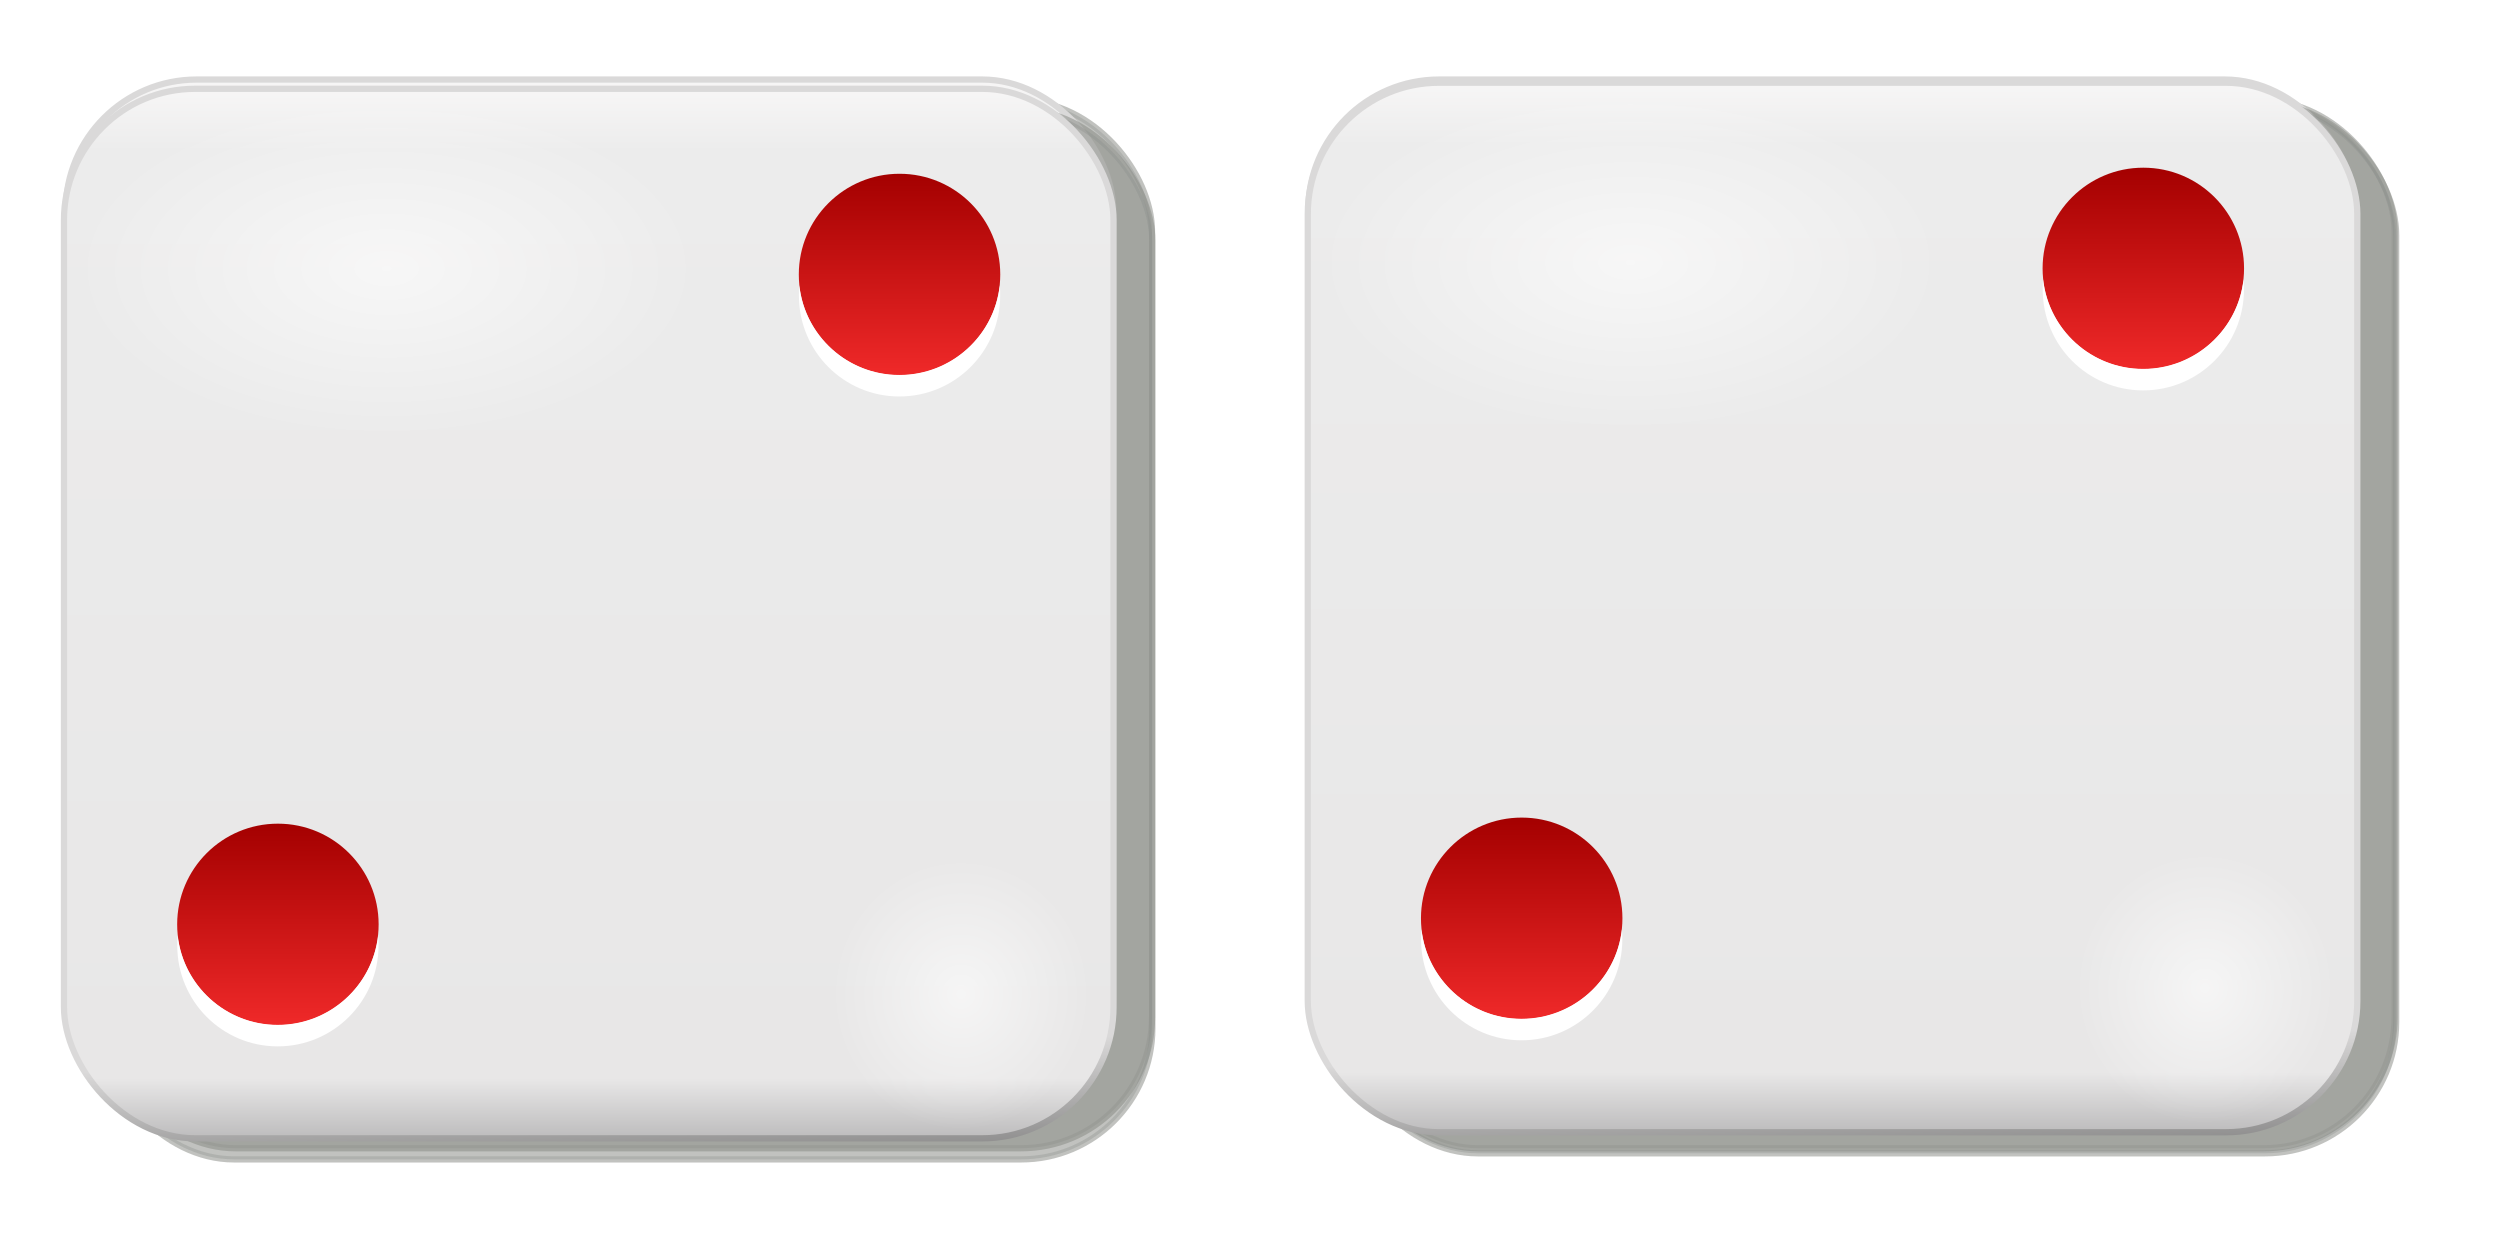
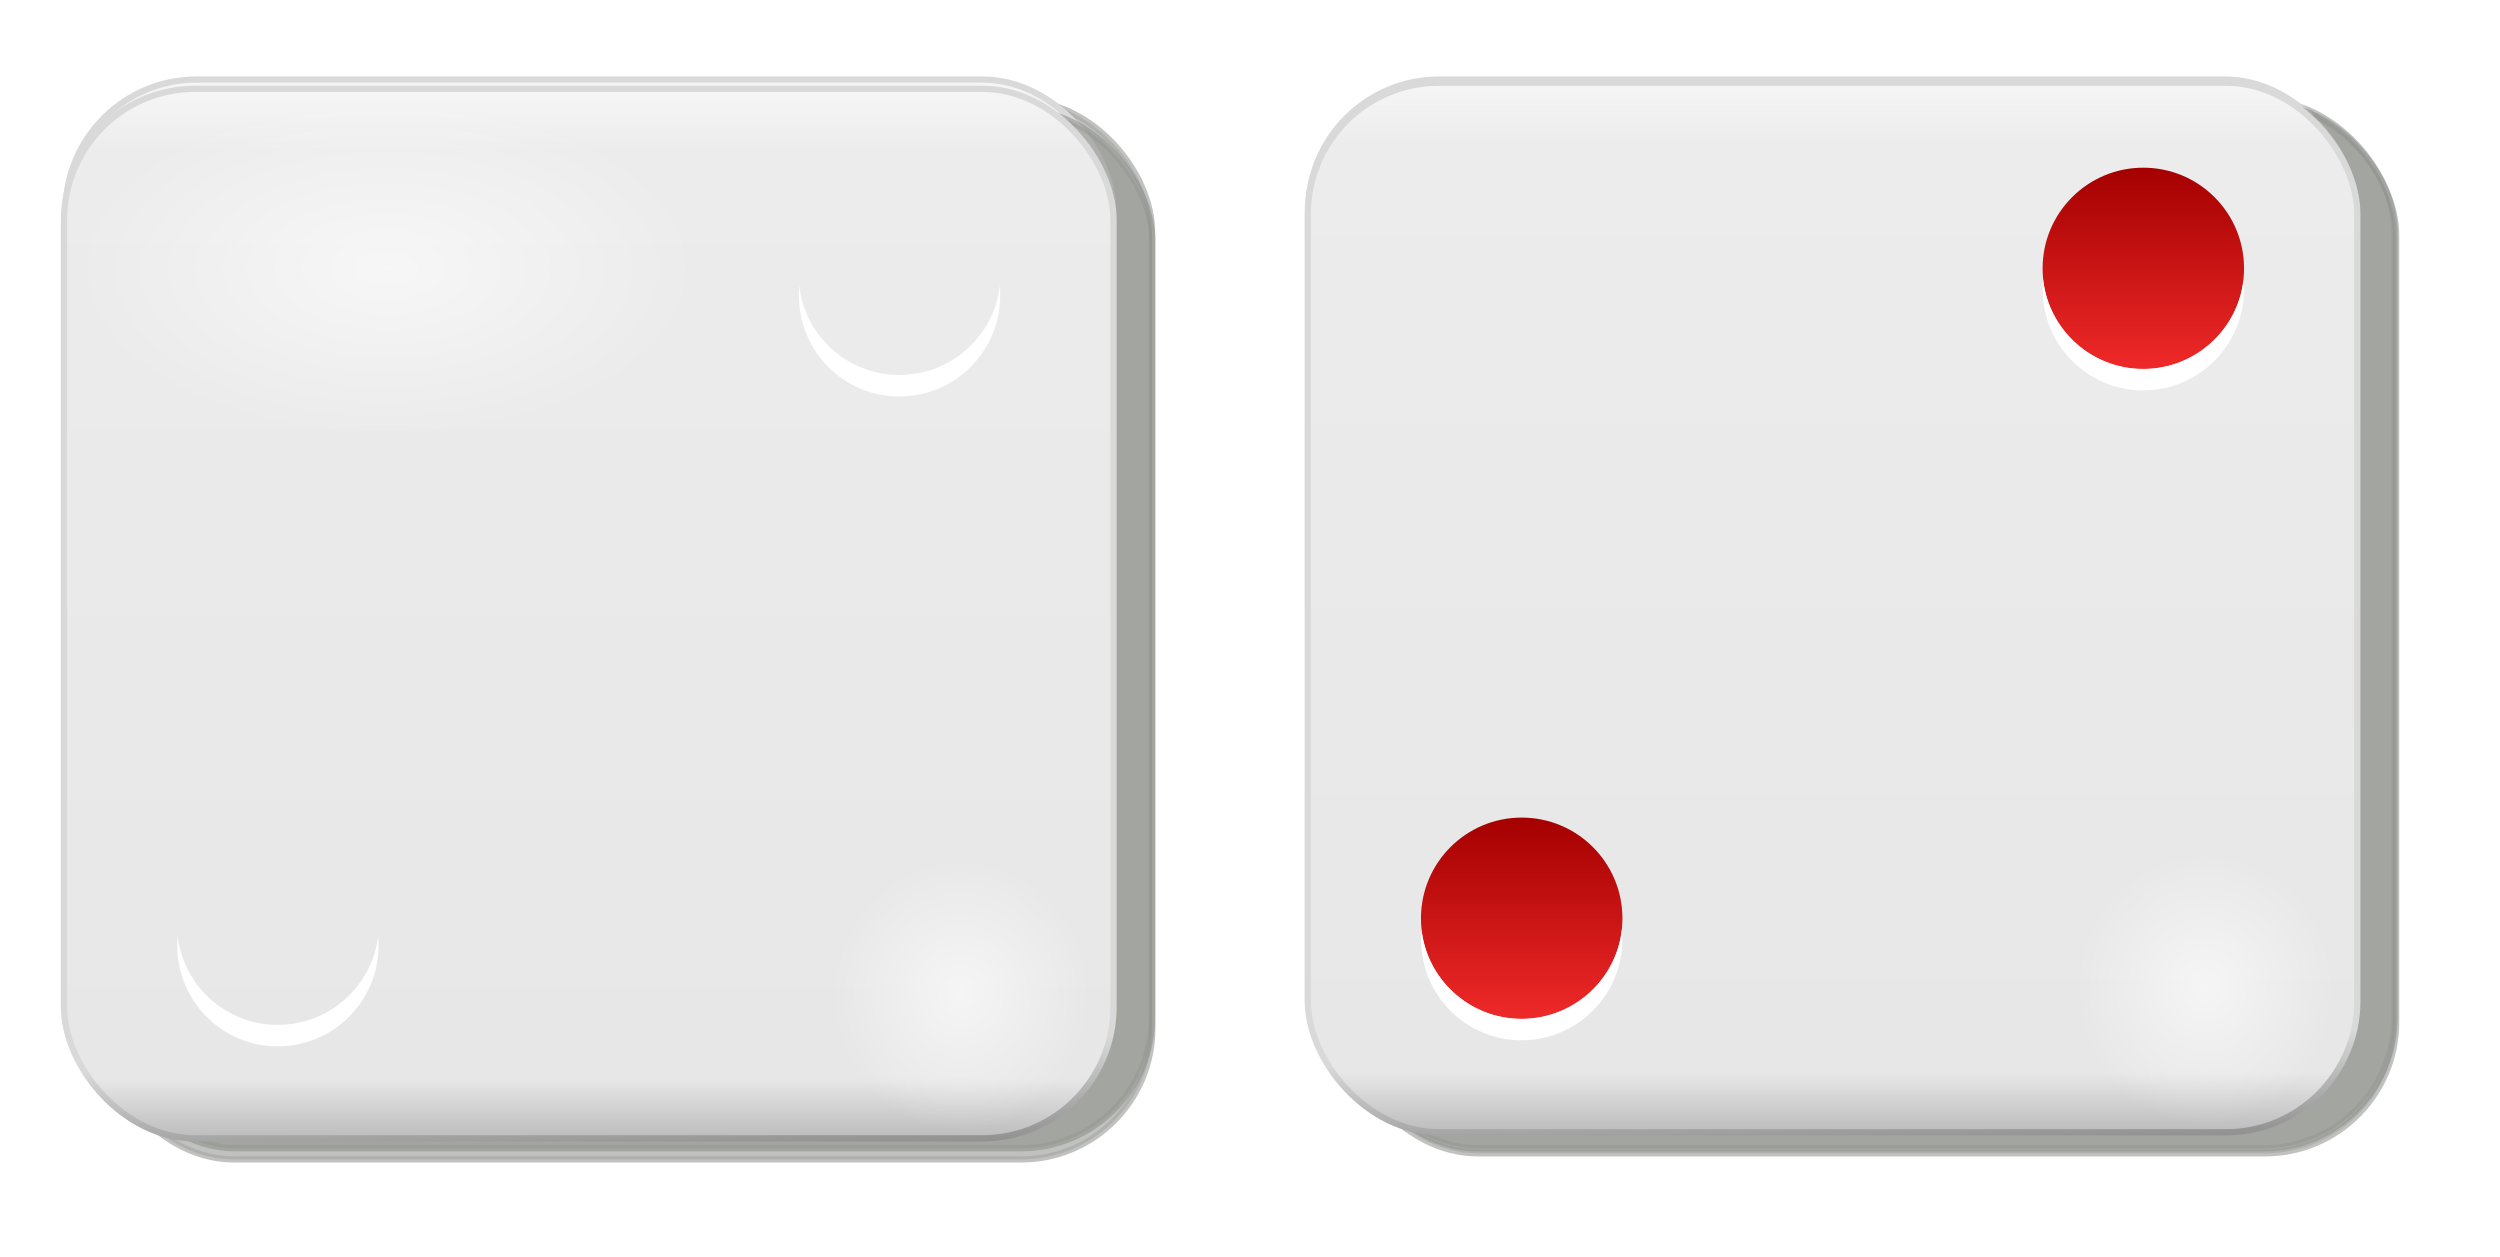
<svg xmlns="http://www.w3.org/2000/svg" xmlns:ns1="http://www.inkscape.org/namespaces/inkscape" xmlns:ns2="http://sodipodi.sourceforge.net/DTD/sodipodi-0.dtd" xmlns:xlink="http://www.w3.org/1999/xlink" width="187.567mm" height="94.343mm" viewBox="0 0 187.567 94.343" version="1.1" id="svg8" ns1:version="1.0.1 (3bc2e813f5, 2020-09-07)" ns2:docname="C1.svg">
  <defs id="defs2">
    <filter id="g" color-interpolation-filters="sRGB">
      <feGaussianBlur stdDeviation="0.743" id="feGaussianBlur833" />
    </filter>
    <linearGradient id="f" x1="264.29" x2="264.29" y1="573.26" y2="649.32" gradientTransform="translate(-156.86,344.61)" gradientUnits="userSpaceOnUse">
      <stop stop-color="#f9f8f8" offset="0" id="stop836" />
      <stop stop-color="#ececec" offset=".07" id="stop838" />
      <stop stop-color="#e8e7e7" offset=".933" id="stop840" />
      <stop stop-color="#b4b3b4" offset="1" id="stop842" />
    </linearGradient>
    <linearGradient id="e" x1="248.76" x2="249.81" y1="634.69" y2="664.5" gradientTransform="translate(-156.86,344.61)" gradientUnits="userSpaceOnUse">
      <stop stop-color="#dad9d9" offset="0" id="stop845" />
      <stop stop-color="#dad9d9" offset=".28" id="stop847" />
      <stop offset="1" id="stop849" />
    </linearGradient>
    <radialGradient id="a" cx="103.59" cy="94.288" r="25.809" gradientTransform="matrix(1,0,0,0.849,0,14.208)" gradientUnits="userSpaceOnUse" xlink:href="#c" />
    <linearGradient id="c">
      <stop stop-color="#fff" offset="0" id="stop853" />
      <stop stop-color="#fff" stop-opacity="0" offset="1" id="stop855" />
    </linearGradient>
    <filter id="b" color-interpolation-filters="sRGB">
      <feGaussianBlur stdDeviation="0.714" id="feGaussianBlur858" />
    </filter>
    <linearGradient id="d" x1="72.832" x2="72.832" y1="20.395" y2="36.658" gradientUnits="userSpaceOnUse">
      <stop stop-color="#a40000" offset="0" id="stop861" />
      <stop stop-color="#ef2929" offset="1" id="stop863" />
    </linearGradient>
    <radialGradient ns1:collect="always" xlink:href="#c" id="radialGradient890" gradientUnits="userSpaceOnUse" gradientTransform="matrix(1,0,0,0.849,0,14.208)" cx="103.59" cy="94.288" r="25.809" />
    <filter id="g-3" color-interpolation-filters="sRGB">
      <feGaussianBlur stdDeviation="0.743" id="feGaussianBlur927" />
    </filter>
    <radialGradient id="a-6" cx="103.59" cy="94.288" r="25.809" gradientTransform="matrix(1,0,0,0.849,0,14.208)" gradientUnits="userSpaceOnUse" xlink:href="#c" />
    <filter id="b-7" color-interpolation-filters="sRGB">
      <feGaussianBlur stdDeviation="0.714" id="feGaussianBlur952" />
    </filter>
    <linearGradient id="d-5" x1="72.832" x2="72.832" y1="20.395" y2="36.658" gradientUnits="userSpaceOnUse">
      <stop stop-color="#a40000" offset="0" id="stop955" />
      <stop stop-color="#ef2929" offset="1" id="stop957" />
    </linearGradient>
    <filter id="g-35" color-interpolation-filters="sRGB">
      <feGaussianBlur stdDeviation="0.743" id="feGaussianBlur833-6" />
    </filter>
    <radialGradient ns1:collect="always" xlink:href="#c" id="radialGradient890-3" gradientUnits="userSpaceOnUse" gradientTransform="matrix(1,0,0,0.849,0,14.208)" cx="103.59" cy="94.288" r="25.809" />
    <filter id="b-6" color-interpolation-filters="sRGB">
      <feGaussianBlur stdDeviation="0.714" id="feGaussianBlur858-2" />
    </filter>
    <radialGradient id="a-61" cx="103.59" cy="94.288" r="25.809" gradientTransform="matrix(1,0,0,0.849,0,14.208)" gradientUnits="userSpaceOnUse" xlink:href="#c" />
    <filter id="filter1095" color-interpolation-filters="sRGB">
      <feGaussianBlur stdDeviation="0.714" id="feGaussianBlur1093" />
    </filter>
    <linearGradient ns1:collect="always" xlink:href="#f" id="linearGradient1159" gradientUnits="userSpaceOnUse" gradientTransform="translate(-156.86,344.61)" x1="264.29" y1="573.26" x2="264.29" y2="649.32" />
    <linearGradient ns1:collect="always" xlink:href="#e" id="linearGradient1161" gradientUnits="userSpaceOnUse" gradientTransform="translate(-156.86,344.61)" x1="248.76" y1="634.69" x2="249.81" y2="664.5" />
    <linearGradient ns1:collect="always" xlink:href="#d" id="linearGradient1163" gradientUnits="userSpaceOnUse" x1="72.832" y1="20.395" x2="72.832" y2="36.658" />
    <linearGradient ns1:collect="always" xlink:href="#f" id="linearGradient1165" gradientUnits="userSpaceOnUse" gradientTransform="translate(-156.86,344.61)" x1="264.29" y1="573.26" x2="264.29" y2="649.32" />
    <linearGradient ns1:collect="always" xlink:href="#e" id="linearGradient1167" gradientUnits="userSpaceOnUse" gradientTransform="translate(-156.86,344.61)" x1="248.76" y1="634.69" x2="249.81" y2="664.5" />
    <linearGradient ns1:collect="always" xlink:href="#d" id="linearGradient1169" gradientUnits="userSpaceOnUse" x1="72.832" y1="20.395" x2="72.832" y2="36.658" />
    <linearGradient id="b-9" x1="72.832" x2="72.832" y1="20.395" y2="36.658" gradientUnits="userSpaceOnUse" xlink:href="#e-2" />
    <linearGradient id="e-2">
      <stop stop-color="#a40000" offset="0" id="stop1190" />
      <stop stop-color="#ef2929" offset="1" id="stop1192" />
    </linearGradient>
    <radialGradient id="a-2" cx="103.59" cy="94.288" r="25.809" gradientTransform="matrix(1,0,0,0.849,0,14.208)" gradientUnits="userSpaceOnUse" xlink:href="#c" />
    <filter id="c-9" color-interpolation-filters="sRGB">
      <feGaussianBlur stdDeviation="0.714" id="feGaussianBlur1201" />
    </filter>
    <linearGradient id="g-7" x1="264.29" x2="264.29" y1="573.26" y2="649.32" gradientTransform="matrix(4,0,0,4,-715.14,-2044.8)" gradientUnits="userSpaceOnUse">
      <stop stop-color="#f9f8f8" offset="0" id="stop1204" />
      <stop stop-color="#ececec" offset=".07" id="stop1206" />
      <stop stop-color="#e8e7e7" offset=".933" id="stop1208" />
      <stop stop-color="#b4b3b4" offset="1" id="stop1210" />
    </linearGradient>
    <linearGradient id="f-3" x1="248.76" x2="249.81" y1="634.69" y2="664.5" gradientTransform="matrix(4,0,0,4,-715.14,-2044.8)" gradientUnits="userSpaceOnUse">
      <stop stop-color="#dad9d9" offset="0" id="stop1213" />
      <stop stop-color="#dad9d9" offset=".28" id="stop1215" />
      <stop offset="1" id="stop1217" />
    </linearGradient>
    <filter id="h" color-interpolation-filters="sRGB">
      <feGaussianBlur stdDeviation="0.743" id="feGaussianBlur1220" />
    </filter>
    <radialGradient ns1:collect="always" xlink:href="#c" id="radialGradient1276" gradientUnits="userSpaceOnUse" gradientTransform="matrix(1,0,0,0.849,0,14.208)" cx="103.59" cy="94.288" r="25.809" />
    <linearGradient ns1:collect="always" xlink:href="#e-2" id="linearGradient1278" gradientUnits="userSpaceOnUse" x1="72.832" y1="20.395" x2="72.832" y2="36.658" />
    <linearGradient id="b-61" x1="72.832" x2="72.832" y1="20.395" y2="36.658" gradientUnits="userSpaceOnUse" xlink:href="#e-2" />
    <radialGradient id="a-3" cx="103.59" cy="94.288" r="25.809" gradientTransform="matrix(1,0,0,0.849,0,14.208)" gradientUnits="userSpaceOnUse" xlink:href="#c" />
    <filter id="c-94" color-interpolation-filters="sRGB">
      <feGaussianBlur stdDeviation="0.714" id="feGaussianBlur1328" />
    </filter>
    <filter id="h-5" color-interpolation-filters="sRGB">
      <feGaussianBlur stdDeviation="0.743" id="feGaussianBlur1347" />
    </filter>
    <linearGradient ns1:collect="always" xlink:href="#g-7" id="linearGradient1391" gradientUnits="userSpaceOnUse" gradientTransform="matrix(4,0,0,4,-715.14,-2044.8)" x1="264.29" y1="573.26" x2="264.29" y2="649.32" />
    <linearGradient ns1:collect="always" xlink:href="#f-3" id="linearGradient1393" gradientUnits="userSpaceOnUse" gradientTransform="matrix(4,0,0,4,-715.14,-2044.8)" x1="248.76" y1="634.69" x2="249.81" y2="664.5" />
    <radialGradient ns1:collect="always" xlink:href="#c" id="radialGradient1395" gradientUnits="userSpaceOnUse" gradientTransform="matrix(1,0,0,0.849,0,14.208)" cx="103.59" cy="94.288" r="25.809" />
    <linearGradient ns1:collect="always" xlink:href="#e-2" id="linearGradient1397" gradientUnits="userSpaceOnUse" x1="72.832" y1="20.395" x2="72.832" y2="36.658" />
  </defs>
  <ns2:namedview id="base" pagecolor="#ffffff" bordercolor="#666666" borderopacity="1.0" ns1:pageopacity="0.0" ns1:pageshadow="2" ns1:zoom="0.80087682" ns1:cx="369.1126" ns1:cy="385.67522" ns1:document-units="mm" ns1:current-layer="layer1" ns1:document-rotation="0" showgrid="false" ns1:window-width="1547" ns1:window-height="852" ns1:window-x="285" ns1:window-y="1511" ns1:window-maximized="0" />
  <g ns1:label="Layer 1" ns1:groupmode="layer" id="layer1" transform="translate(-7.339,-46.457)">
    <g transform="matrix(1.058,0,0,1.058,-62.091,-919.613)" id="g882">
      <rect x="73.032" y="920.25" width="74.286" height="74.286" ry="9.286" fill="#888a85" filter="url(#g)" opacity="0.722" stroke="#888a85" stroke-width="0.443" id="rect870" />
      <rect x="70.282" y="918.75" width="74.286" height="74.286" ry="9.286" fill="url(#f)" stroke="url(#e)" stroke-width="0.443" id="rect872" style="fill:url(#linearGradient1165);stroke:url(#linearGradient1167)" />
      <path transform="matrix(0.857,0,0,0.548,4.321,879.78)" d="m 129.4,94.288 c 0,12.106 -11.555,21.92 -25.809,21.92 -14.254,0 -25.809,-9.814 -25.809,-21.92 0,-12.106 11.555,-21.92 25.809,-21.92 14.254,0 25.809,9.814 25.809,21.92 z" fill="url(#a)" filter="url(#b)" opacity="0.763" id="path874" style="fill:url(#radialGradient890)" />
      <path transform="matrix(0.356,0,0,0.44,96.878,941.41)" d="m 129.4,94.288 c 0,12.106 -11.555,21.92 -25.809,21.92 -14.254,0 -25.809,-9.814 -25.809,-21.92 0,-12.106 11.555,-21.92 25.809,-21.92 14.254,0 25.809,9.814 25.809,21.92 z" fill="url(#a)" filter="url(#b)" opacity="0.763" id="path876" style="fill:url(#a)" />
      <path transform="matrix(0.877,0,0,0.877,43.569,930.89)" d="m 80.964,28.527 c 0,4.491 -3.641,8.132 -8.132,8.132 -4.491,0 -8.132,-3.641 -8.132,-8.132 0,-4.491 3.641,-8.132 8.132,-8.132 4.491,0 8.132,3.641 8.132,8.132 z" fill="url(#d)" id="path878" style="fill:url(#linearGradient1169)" />
      <path d="m 100.33,956.68 c -0.024,0.24 -0.024,0.467 -0.024,0.713 0,3.938 3.173,7.134 7.11,7.134 3.938,0 7.134,-3.196 7.134,-7.134 0,-0.246 5.5e-4,-0.474 -0.024,-0.713 -0.397,3.562 -3.443,6.325 -7.11,6.325 -3.667,0 -6.689,-2.764 -7.086,-6.325 z" fill="#ffffff" id="path880" />
    </g>
    <g transform="matrix(1.058,0,0,1.058,31.132,-919.613)" id="g882-9">
      <rect x="73.032" y="920.25" width="74.286" height="74.286" ry="9.286" fill="#888a85" filter="url(#g)" opacity="0.722" stroke="#888a85" stroke-width="0.443" id="rect870-2" style="filter:url(#g-35)" />
      <rect x="70.282" y="918.75" width="74.286" height="74.286" ry="9.286" fill="url(#f)" stroke="url(#e)" stroke-width="0.443" id="rect872-0" style="fill:url(#linearGradient1159);stroke:url(#linearGradient1161)" />
      <path transform="matrix(0.857,0,0,0.548,4.321,879.78)" d="m 129.4,94.288 c 0,12.106 -11.555,21.92 -25.809,21.92 -14.254,0 -25.809,-9.814 -25.809,-21.92 0,-12.106 11.555,-21.92 25.809,-21.92 14.254,0 25.809,9.814 25.809,21.92 z" fill="url(#a)" filter="url(#b)" opacity="0.763" id="path874-2" style="fill:url(#radialGradient890-3);filter:url(#b-6)" />
      <path transform="matrix(0.356,0,0,0.44,96.878,941.41)" d="m 129.4,94.288 c 0,12.106 -11.555,21.92 -25.809,21.92 -14.254,0 -25.809,-9.814 -25.809,-21.92 0,-12.106 11.555,-21.92 25.809,-21.92 14.254,0 25.809,9.814 25.809,21.92 z" fill="url(#a)" filter="url(#b)" opacity="0.763" id="path876-3" style="fill:url(#a-61);filter:url(#b-6)" />
      <path transform="matrix(0.877,0,0,0.877,43.569,930.89)" d="m 80.964,28.527 c 0,4.491 -3.641,8.132 -8.132,8.132 -4.491,0 -8.132,-3.641 -8.132,-8.132 0,-4.491 3.641,-8.132 8.132,-8.132 4.491,0 8.132,3.641 8.132,8.132 z" fill="url(#d)" id="path878-7" style="fill:url(#linearGradient1163)" />
      <path d="m 100.33,956.68 c -0.024,0.24 -0.024,0.467 -0.024,0.713 0,3.938 3.173,7.134 7.11,7.134 3.938,0 7.134,-3.196 7.134,-7.134 0,-0.246 5.5e-4,-0.474 -0.024,-0.713 -0.397,3.562 -3.443,6.325 -7.11,6.325 -3.667,0 -6.689,-2.764 -7.086,-6.325 z" fill="#ffffff" id="path880-5" />
    </g>
    <g transform="matrix(0.265,0,0,0.265,-39.12,-13.613)" id="g1243">
      <rect transform="matrix(4,0,0,4,-180,-2477.1)" x="96.107" y="683.72" width="74.286" height="74.286" ry="9.286" fill="#888a85" filter="url(#h)" opacity="0.722" stroke="#888a85" stroke-width="0.443" id="rect1227" />
      <rect x="193.43" y="251.82" width="297.14" height="297.14" ry="37.143" fill="url(#g)" stroke="url(#f)" stroke-width="1.772" id="rect1229" style="fill:url(#g-7);stroke:url(#f-3)" />
      <path transform="matrix(3.429,0,0,2.194,-70.417,95.92)" d="m 129.4,94.288 c 0,12.106 -11.555,21.92 -25.809,21.92 -14.254,0 -25.809,-9.814 -25.809,-21.92 0,-12.106 11.555,-21.92 25.809,-21.92 14.254,0 25.809,9.814 25.809,21.92 z" fill="url(#a)" filter="url(#c)" opacity="0.763" id="path1231" style="fill:url(#radialGradient1276);filter:url(#c-9)" />
      <path transform="matrix(1.425,0,0,1.758,299.81,342.45)" d="m 129.4,94.288 c 0,12.106 -11.555,21.92 -25.809,21.92 -14.254,0 -25.809,-9.814 -25.809,-21.92 0,-12.106 11.555,-21.92 25.809,-21.92 14.254,0 25.809,9.814 25.809,21.92 z" fill="url(#a)" filter="url(#c)" opacity="0.763" id="path1233" style="fill:url(#a-2);filter:url(#c-9)" />
-       <path transform="matrix(3.507,0,0,3.507,174.57,204.35)" d="m 80.964,28.527 c 0,4.491 -3.641,8.132 -8.132,8.132 -4.491,0 -8.132,-3.641 -8.132,-8.132 0,-4.491 3.641,-8.132 8.132,-8.132 4.491,0 8.132,3.641 8.132,8.132 z" fill="url(#b)" id="path1235" style="fill:url(#linearGradient1278)" />
-       <path transform="matrix(3.507,0,0,3.507,-1.426,388.35)" d="m 80.964,28.527 c 0,4.491 -3.641,8.132 -8.132,8.132 -4.491,0 -8.132,-3.641 -8.132,-8.132 0,-4.491 3.641,-8.132 8.132,-8.132 4.491,0 8.132,3.641 8.132,8.132 z" fill="url(#b)" id="path1237" style="fill:url(#b-9)" />
      <path d="m 225.6,491.54 c -0.097,0.959 -0.095,1.869 -0.095,2.854 0,15.75 12.691,28.536 28.441,28.536 15.75,0 28.536,-12.786 28.536,-28.536 0,-0.984 0.002,-1.895 -0.095,-2.854 -1.588,14.246 -13.771,25.302 -28.441,25.302 -14.67,0 -26.757,-11.056 -28.346,-25.302 z" fill="#ffffff" id="path1239" />
      <path d="m 401.6,307.54 c -0.097,0.959 -0.095,1.869 -0.095,2.854 0,15.75 12.691,28.536 28.441,28.536 15.75,0 28.536,-12.786 28.536,-28.536 0,-0.984 0,-1.895 -0.095,-2.854 -1.588,14.246 -13.771,25.302 -28.441,25.302 -14.67,0 -26.757,-11.056 -28.346,-25.302 z" fill="#ffffff" id="path1241" />
    </g>
    <g transform="matrix(0.265,0,0,0.265,54.198,-14.069)" id="g1370">
      <rect transform="matrix(4,0,0,4,-180,-2477.1)" x="96.107" y="683.72" width="74.286" height="74.286" ry="9.286" fill="#888a85" filter="url(#h)" opacity="0.722" stroke="#888a85" stroke-width="0.443" id="rect1354" style="filter:url(#h-5)" />
      <rect x="193.43" y="251.82" width="297.14" height="297.14" ry="37.143" fill="url(#g)" stroke="url(#f)" stroke-width="1.772" id="rect1356" style="fill:url(#linearGradient1391);stroke:url(#linearGradient1393)" />
-       <path transform="matrix(3.429,0,0,2.194,-70.417,95.92)" d="m 129.4,94.288 c 0,12.106 -11.555,21.92 -25.809,21.92 -14.254,0 -25.809,-9.814 -25.809,-21.92 0,-12.106 11.555,-21.92 25.809,-21.92 14.254,0 25.809,9.814 25.809,21.92 z" fill="url(#a)" filter="url(#c)" opacity="0.763" id="path1358" style="fill:url(#radialGradient1395);filter:url(#c-94)" />
      <path transform="matrix(1.425,0,0,1.758,299.81,342.45)" d="m 129.4,94.288 c 0,12.106 -11.555,21.92 -25.809,21.92 -14.254,0 -25.809,-9.814 -25.809,-21.92 0,-12.106 11.555,-21.92 25.809,-21.92 14.254,0 25.809,9.814 25.809,21.92 z" fill="url(#a)" filter="url(#c)" opacity="0.763" id="path1360" style="fill:url(#a-3);filter:url(#c-94)" />
      <path transform="matrix(3.507,0,0,3.507,174.57,204.35)" d="m 80.964,28.527 c 0,4.491 -3.641,8.132 -8.132,8.132 -4.491,0 -8.132,-3.641 -8.132,-8.132 0,-4.491 3.641,-8.132 8.132,-8.132 4.491,0 8.132,3.641 8.132,8.132 z" fill="url(#b)" id="path1362" style="fill:url(#linearGradient1397)" />
      <path transform="matrix(3.507,0,0,3.507,-1.426,388.35)" d="m 80.964,28.527 c 0,4.491 -3.641,8.132 -8.132,8.132 -4.491,0 -8.132,-3.641 -8.132,-8.132 0,-4.491 3.641,-8.132 8.132,-8.132 4.491,0 8.132,3.641 8.132,8.132 z" fill="url(#b)" id="path1364" style="fill:url(#b-61)" />
      <path d="m 225.6,491.54 c -0.097,0.959 -0.095,1.869 -0.095,2.854 0,15.75 12.691,28.536 28.441,28.536 15.75,0 28.536,-12.786 28.536,-28.536 0,-0.984 0.002,-1.895 -0.095,-2.854 -1.588,14.246 -13.771,25.302 -28.441,25.302 -14.67,0 -26.757,-11.056 -28.346,-25.302 z" fill="#ffffff" id="path1366" />
      <path d="m 401.6,307.54 c -0.097,0.959 -0.095,1.869 -0.095,2.854 0,15.75 12.691,28.536 28.441,28.536 15.75,0 28.536,-12.786 28.536,-28.536 0,-0.984 0,-1.895 -0.095,-2.854 -1.588,14.246 -13.771,25.302 -28.441,25.302 -14.67,0 -26.757,-11.056 -28.346,-25.302 z" fill="#ffffff" id="path1368" />
    </g>
  </g>
</svg>